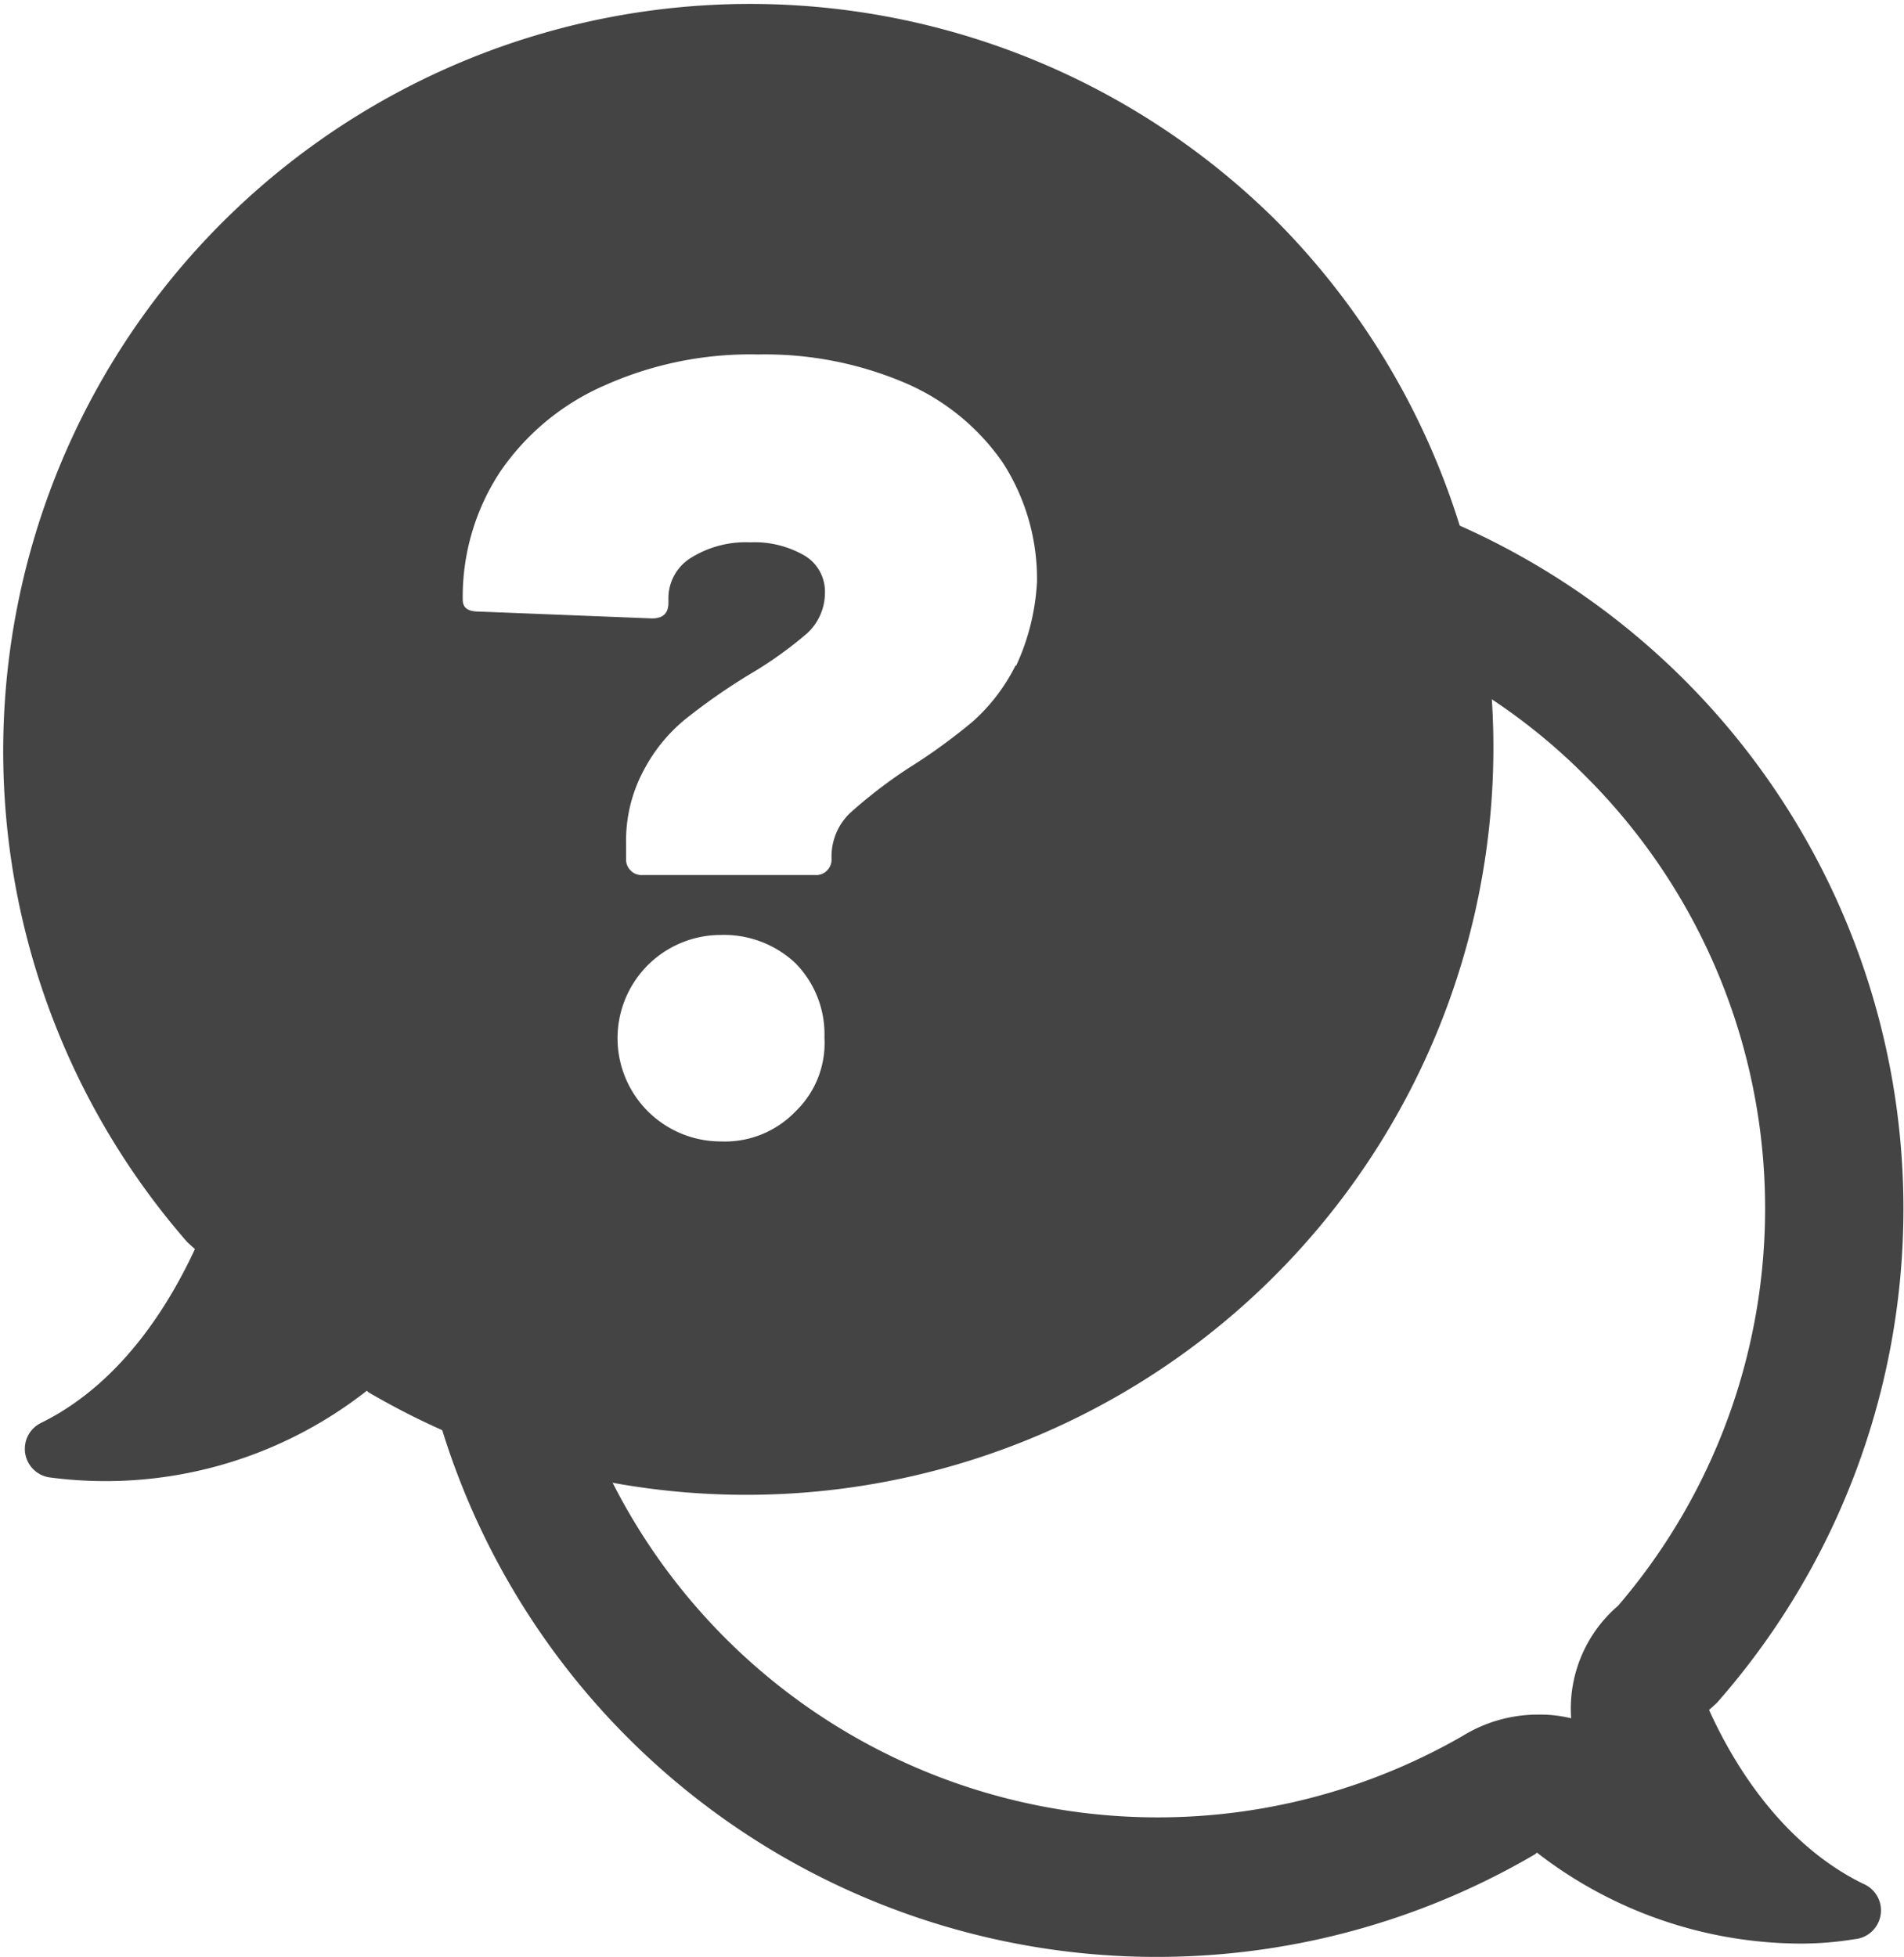
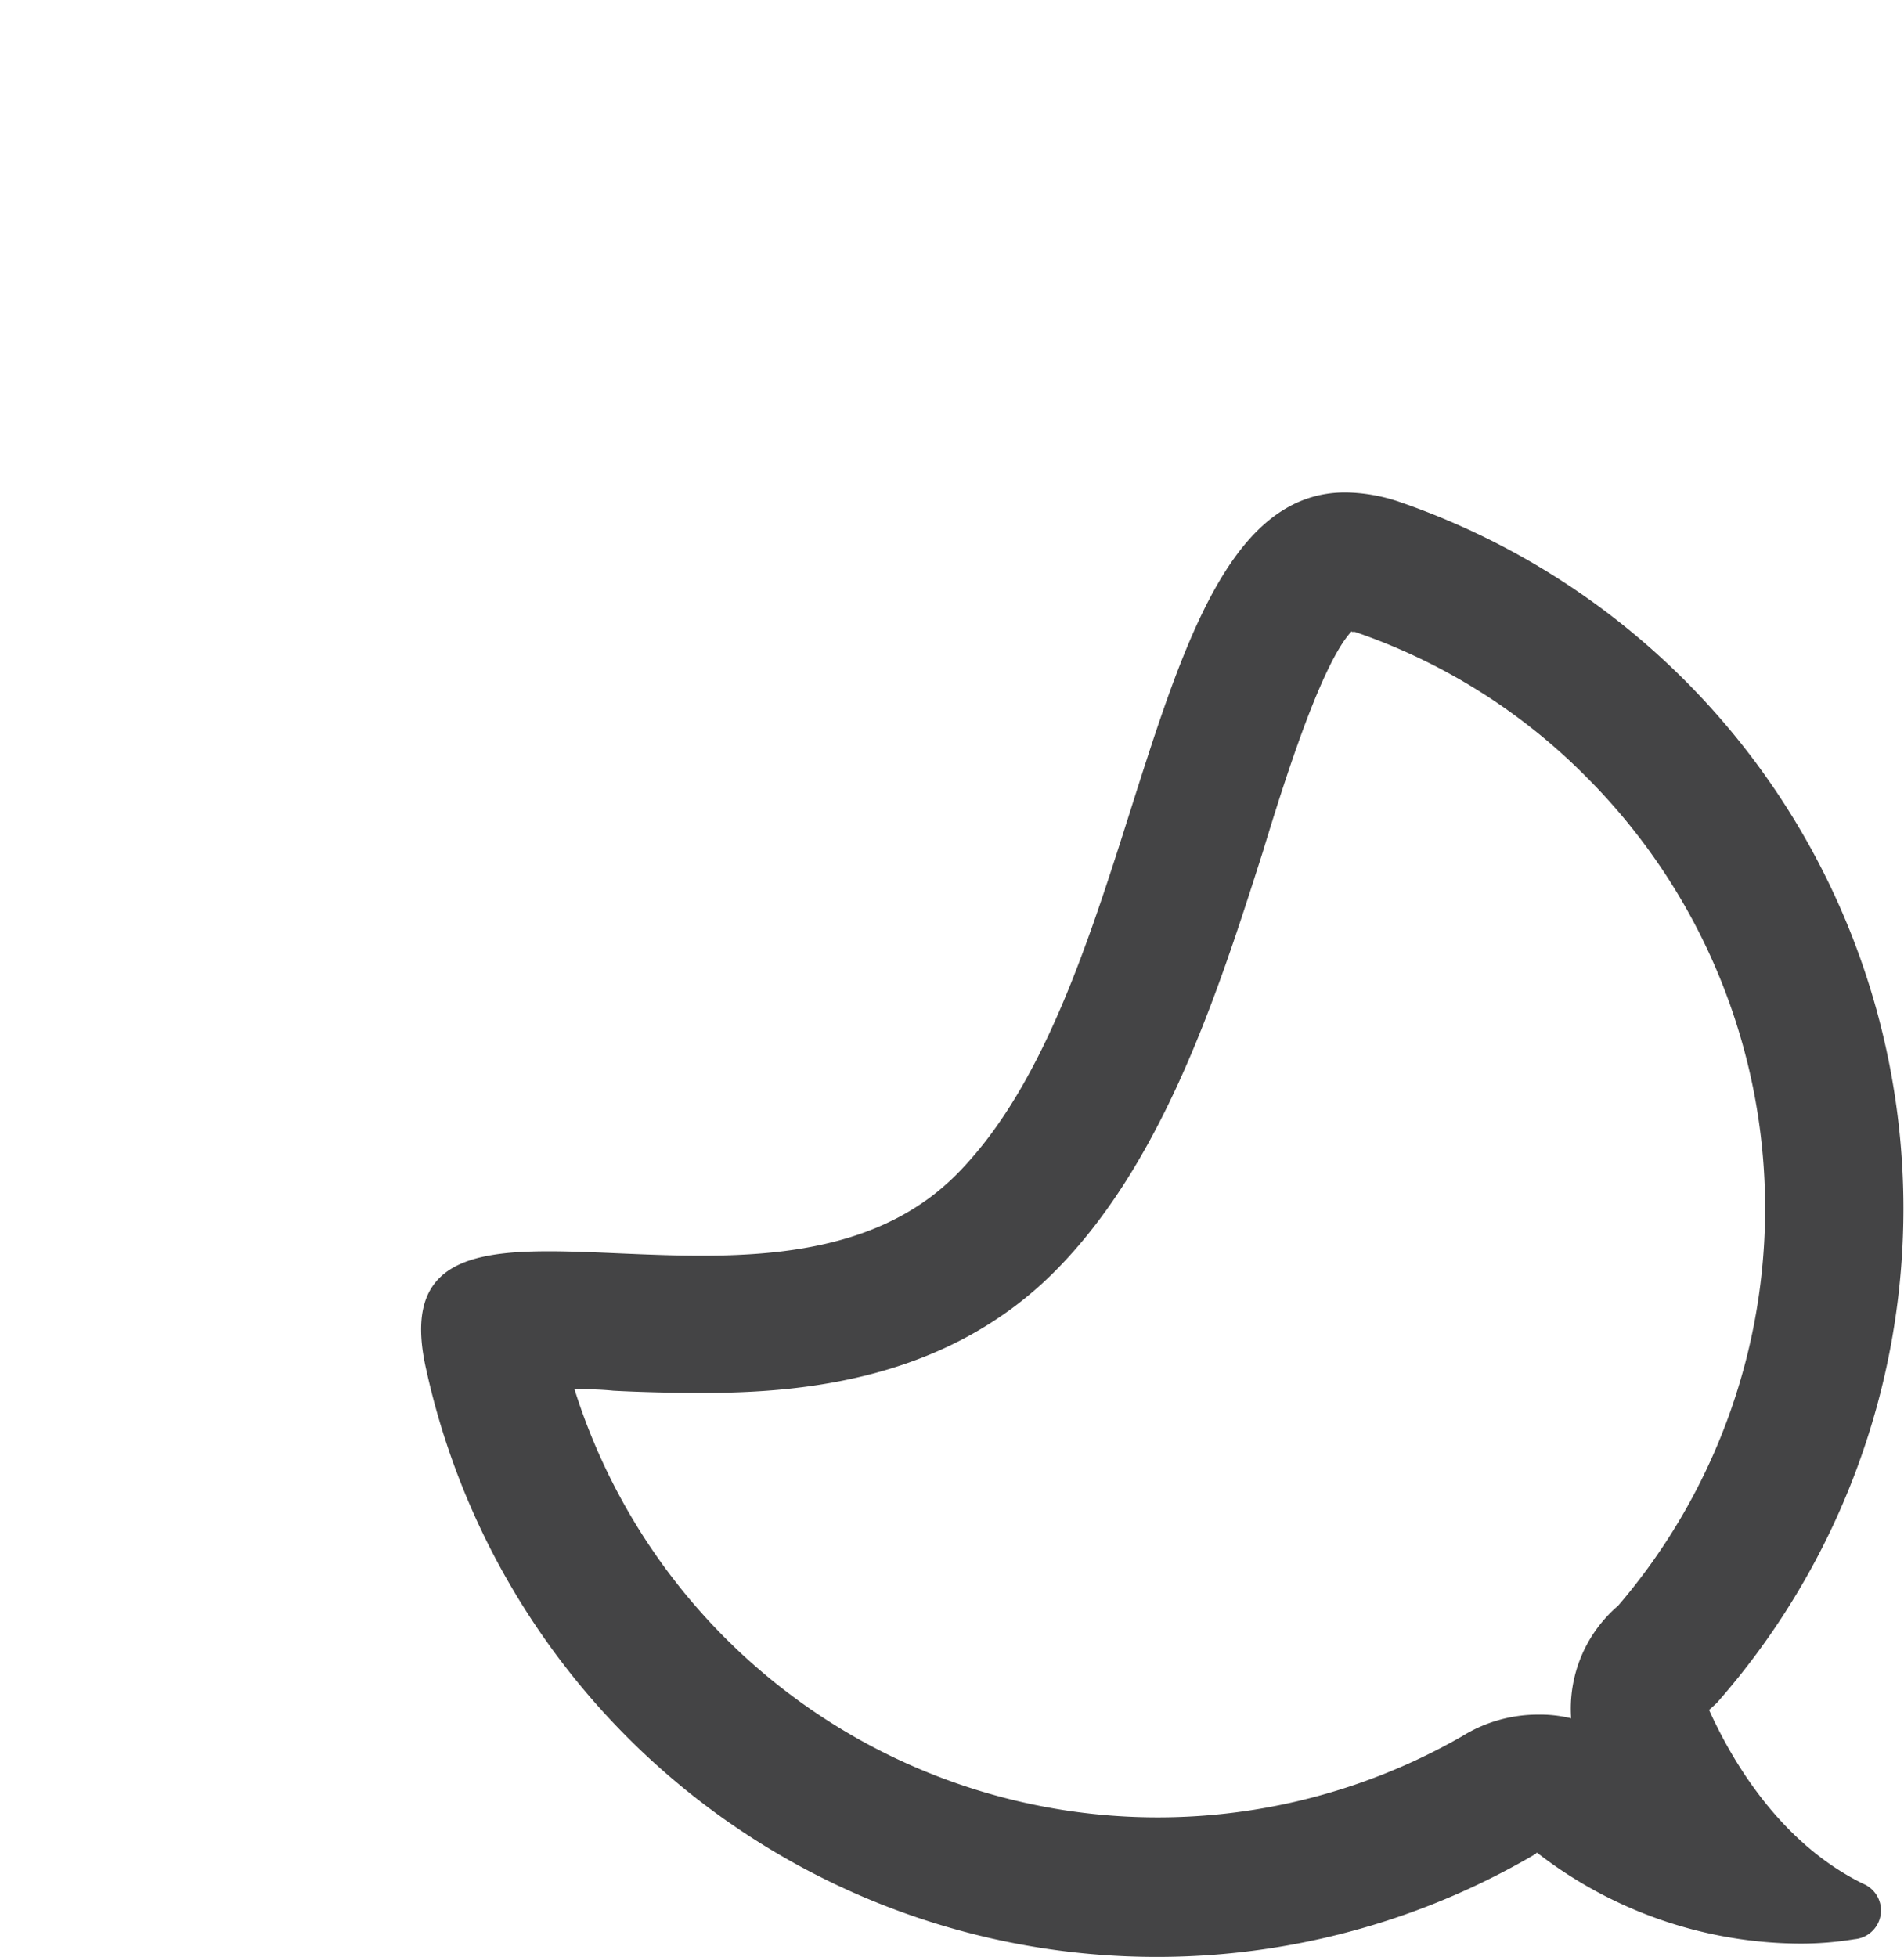
<svg xmlns="http://www.w3.org/2000/svg" viewBox="0 0 77.85 80">
  <defs>
    <style>.cls-1{fill:#444445;}</style>
  </defs>
  <title>Asset 6</title>
  <g id="Layer_2" data-name="Layer 2">
    <g id="Layer_1-2" data-name="Layer 1">
      <path class="cls-1" d="M55.27,25.83s.06,0,.13,0a24.46,24.46,0,0,1,9.48,5.95,24.94,24.94,0,0,1,1.28,33.86h0a5.54,5.54,0,0,0-1.92,4.6,5.38,5.38,0,0,0-1.37-.15,5.87,5.87,0,0,0-3.08.88,25,25,0,0,1-36.3-14.18c.52,0,1,0,1.59.06,1.13.06,2.38.09,3.66.09,4.05,0,9.94-.52,14.36-4.94s6.65-11.25,8.54-17.2c.89-2.93,2.41-7.72,3.63-9M55,20.13c-8.39,0-8,20-15.92,27.91-2.78,2.77-6.65,3.29-10.4,3.29-2.23,0-4.39-.18-6.25-.18-3.6,0-5.95.7-5,4.85A30.59,30.59,0,0,0,62.78,75.79l.06-.06a17.68,17.68,0,0,0,10.7,3.72,13.55,13.55,0,0,0,2.29-.18A1.18,1.18,0,0,0,76.17,77c-3.15-1.55-5.16-4.6-6.29-7.1l.31-.28A30.56,30.56,0,0,0,57.26,20.53a7.07,7.07,0,0,0-2.23-.4Z" />
-       <path class="cls-1" d="M52.16,9A30.54,30.54,0,0,0,7.66,50.78l.31.28c-1.16,2.5-3.14,5.55-6.28,7.1A1.18,1.18,0,0,0,2,60.39a17.3,17.3,0,0,0,13-3.54l.06.06A30.55,30.55,0,0,0,52.16,9ZM32.52,45.44a4,4,0,0,1-3.05,1.22,4.22,4.22,0,1,1,0-8.44,4.26,4.26,0,0,1,3.05,1.15,4.14,4.14,0,0,1,1.19,3.05A3.88,3.88,0,0,1,32.52,45.44Zm9-18.23a7.64,7.64,0,0,1-1.74,2.28,23.73,23.73,0,0,1-2.65,1.92,19.92,19.92,0,0,0-2.38,1.83A2.47,2.47,0,0,0,34,35.1v0a.63.63,0,0,1-.18.48.61.61,0,0,1-.49.19H26.27a.61.61,0,0,1-.49-.19.63.63,0,0,1-.18-.48v-.58a6.07,6.07,0,0,1,.73-3.05,6.72,6.72,0,0,1,1.74-2.11,25.36,25.36,0,0,1,2.59-1.8A16.09,16.09,0,0,0,33,25.89a2.25,2.25,0,0,0,.73-1.67,1.71,1.71,0,0,0-.82-1.5,4.07,4.07,0,0,0-2.23-.55,4.24,4.24,0,0,0-2.44.64,1.94,1.94,0,0,0-.91,1.65v.18c0,.43-.22.64-.67.64L19.59,25c-.46,0-.67-.15-.67-.49a9.29,9.29,0,0,1,1.52-5.21,10,10,0,0,1,4.27-3.54A14.57,14.57,0,0,1,31,14.49a14.6,14.6,0,0,1,6,1.16,9.3,9.3,0,0,1,4,3.26,8.76,8.76,0,0,1,1.4,4.88A9.34,9.34,0,0,1,41.55,27.21Z" />
    </g>
  </g>
</svg>